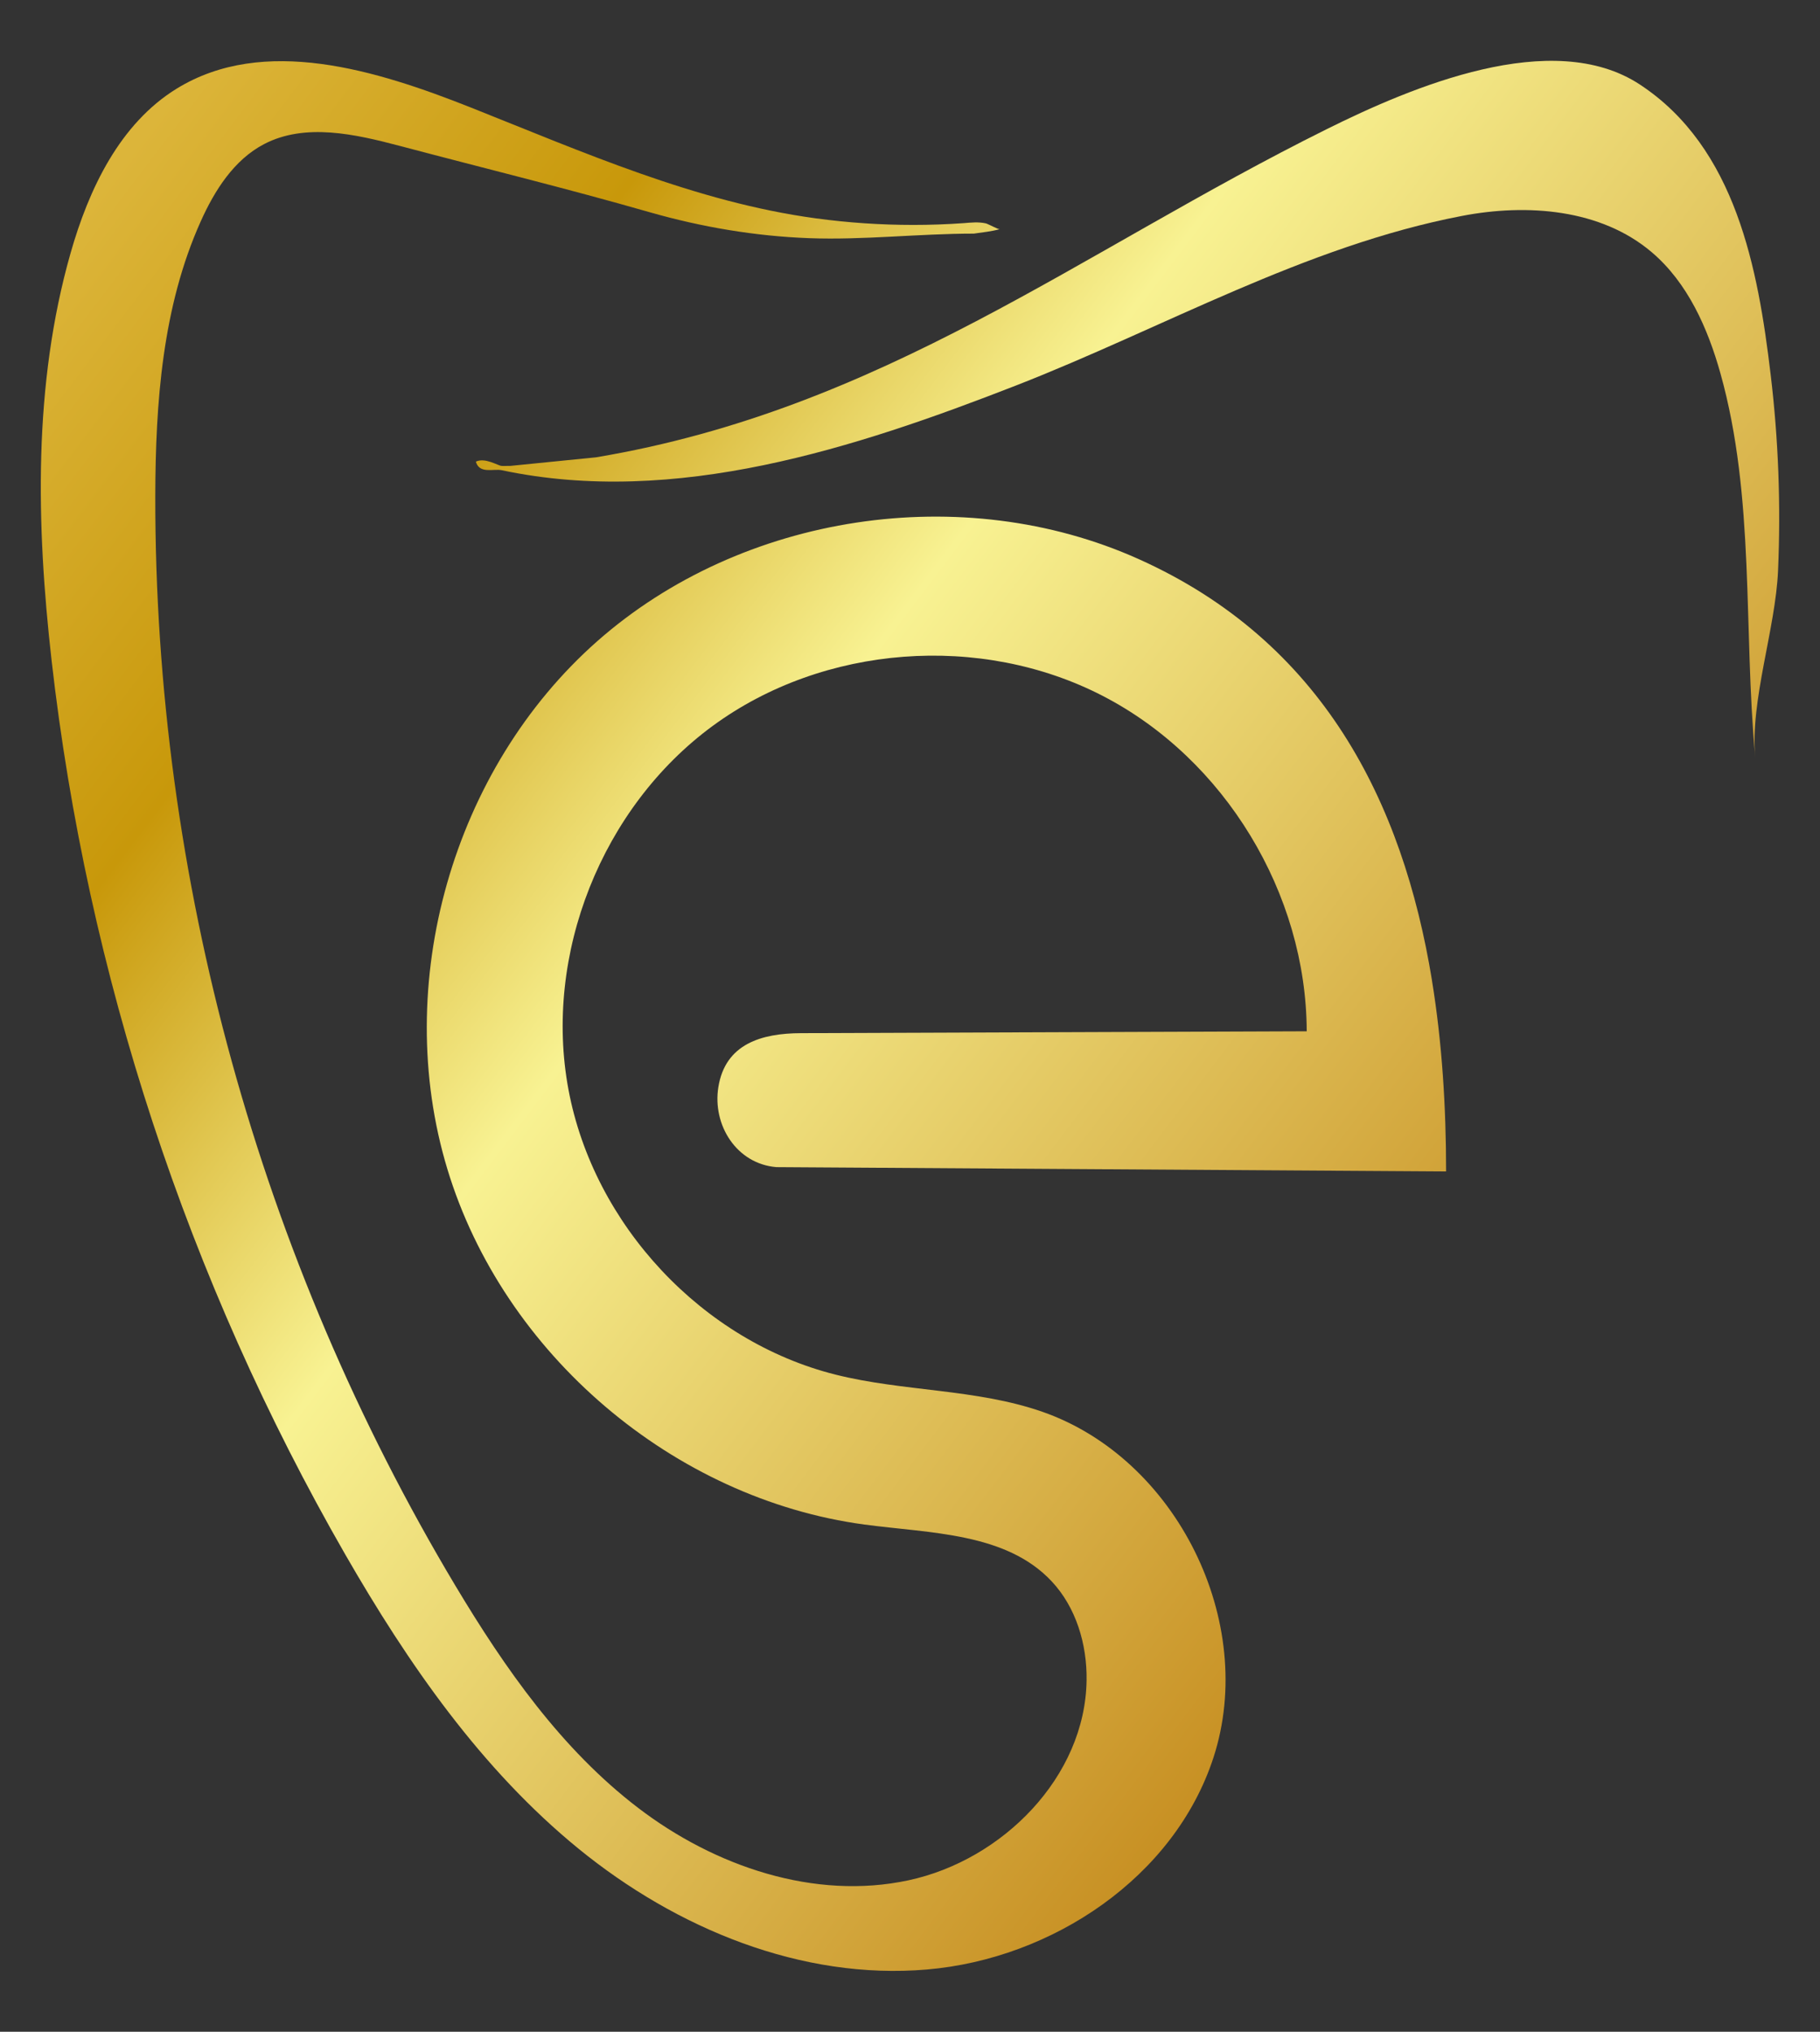
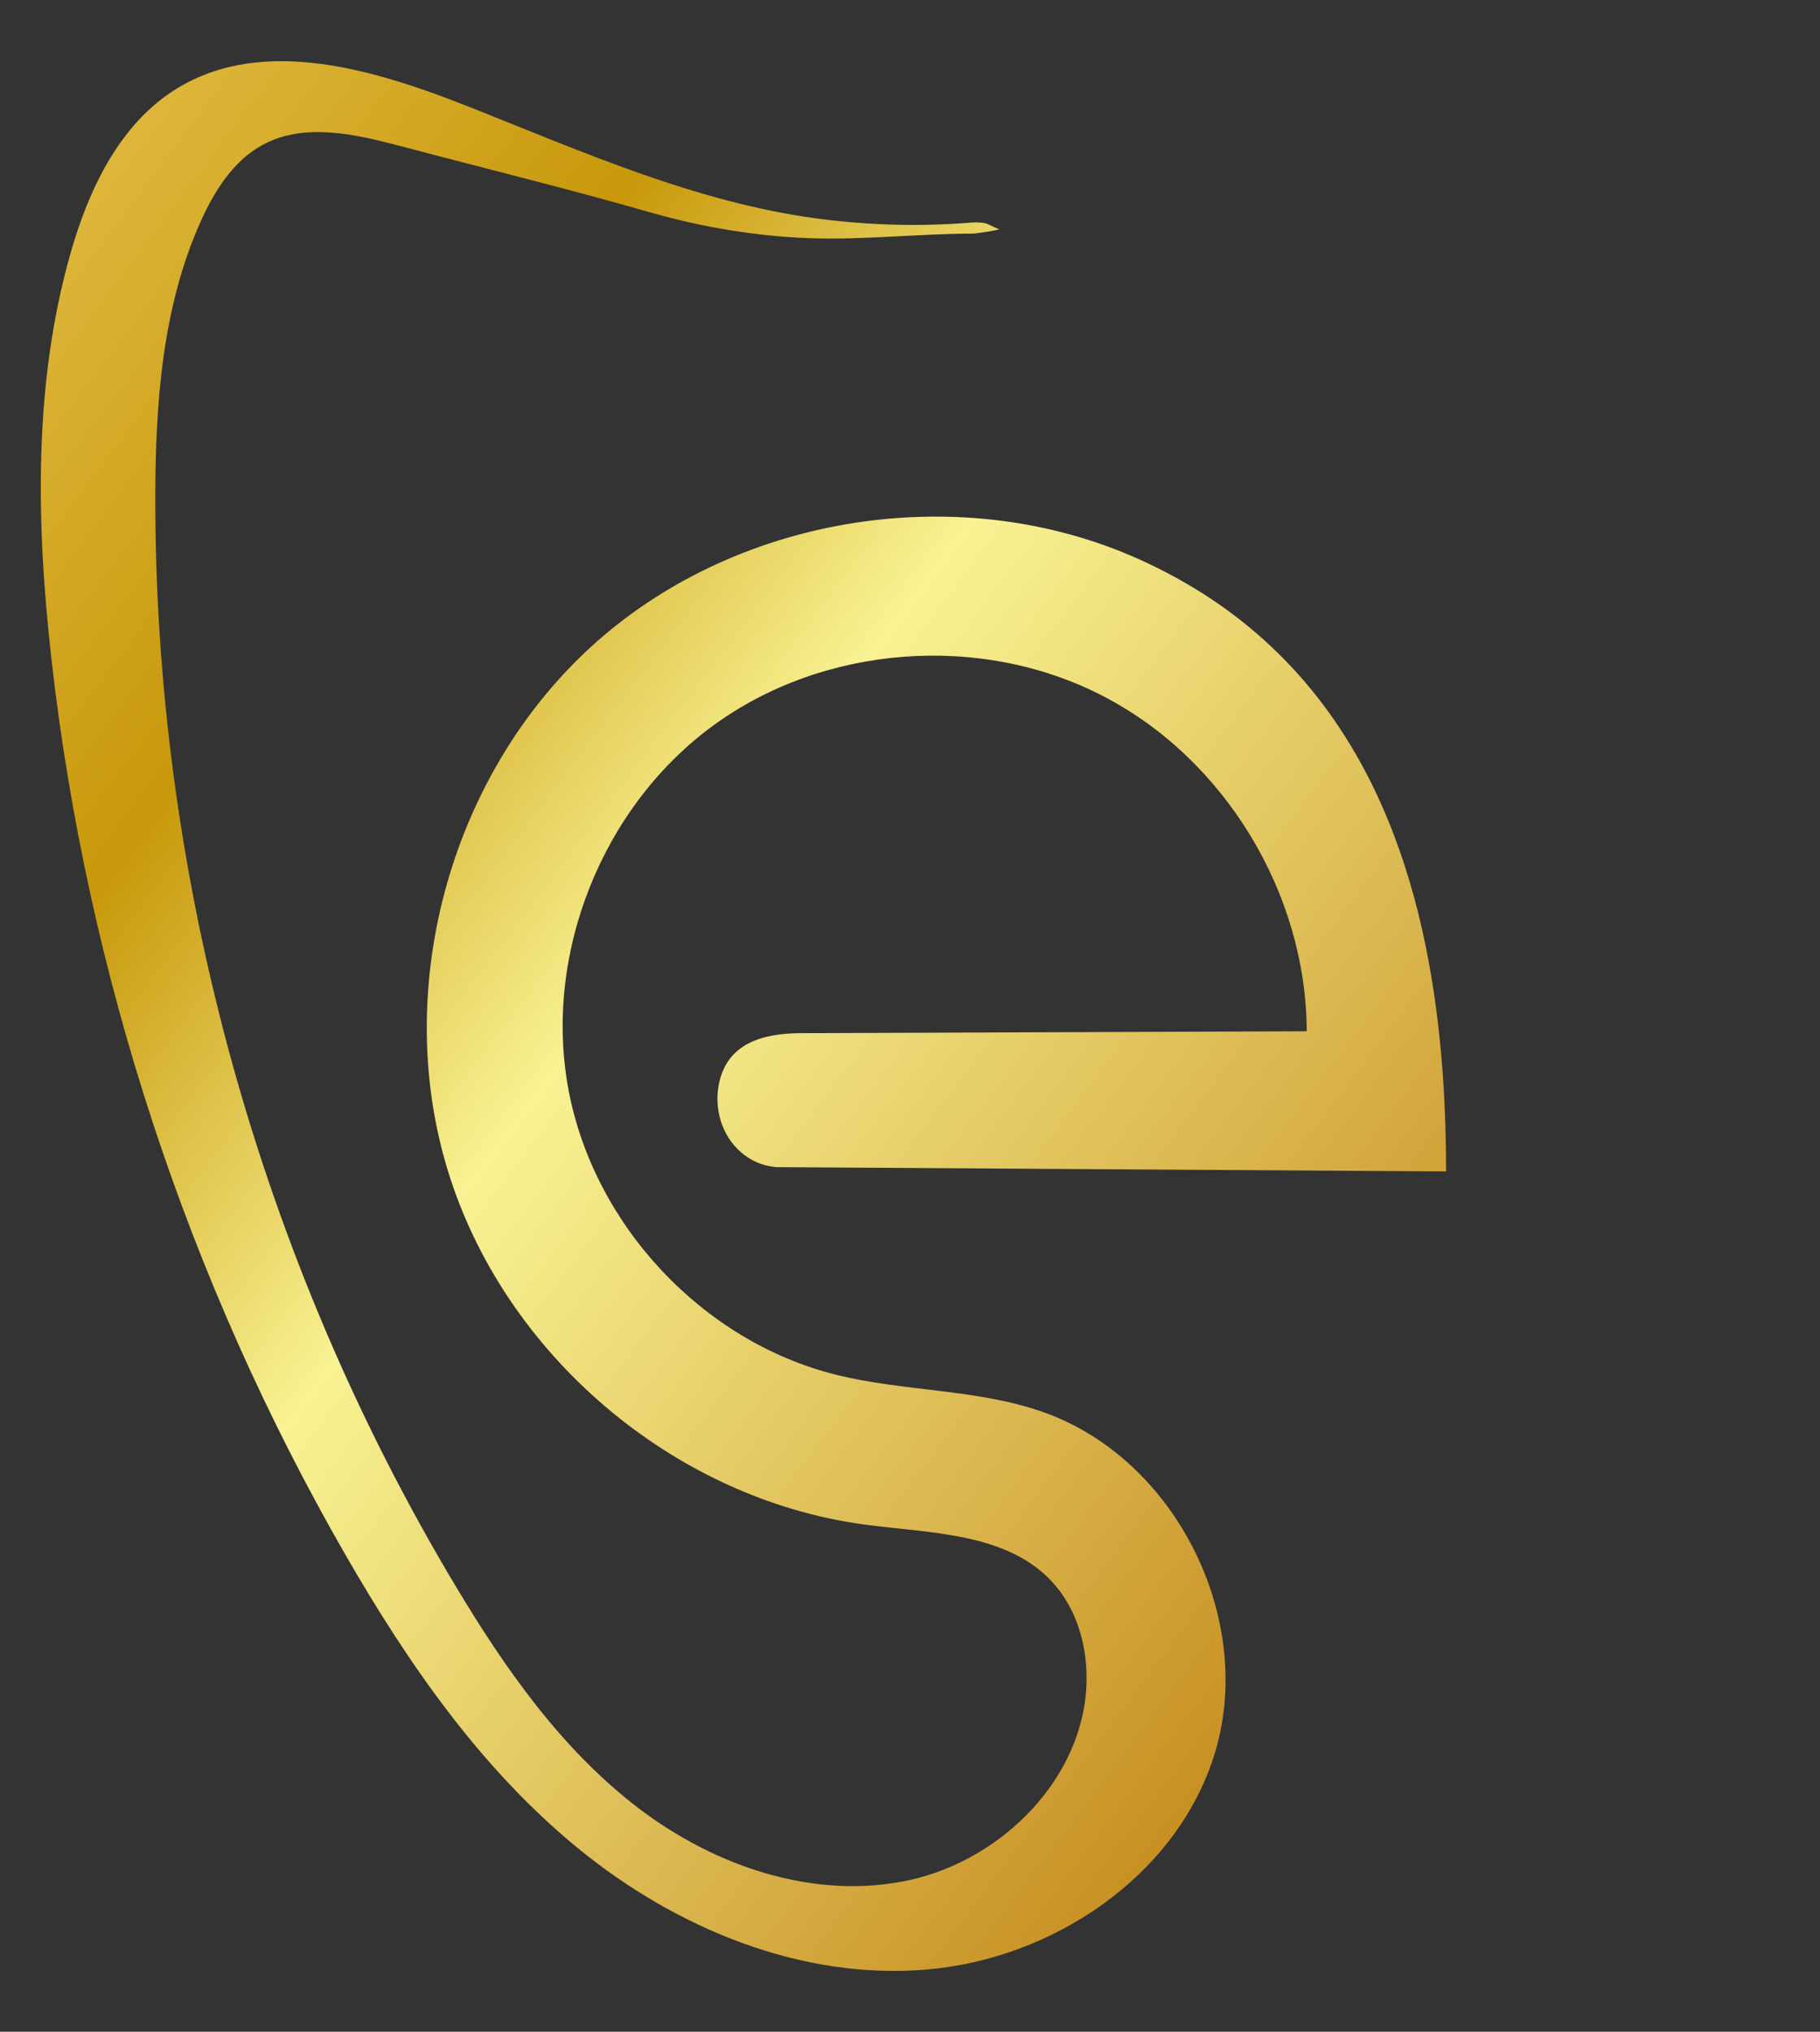
<svg xmlns="http://www.w3.org/2000/svg" width="43" height="48" viewBox="0 0 43 48" fill="none">
  <rect x="0" y="0" width="43" height="48" fill="#333333" stroke="none" />
  <path d="M4.176 2.093C6.233 0.83 8.886 1.652 11.129 2.542C13.766 3.589 16.44 4.774 19.272 5.158C20.036 5.262 20.808 5.314 21.579 5.314C21.974 5.314 22.37 5.3 22.764 5.272C22.945 5.258 23.111 5.238 23.291 5.277C23.344 5.29 23.589 5.423 23.618 5.415C23.419 5.469 23.214 5.489 23.008 5.519C21.712 5.519 20.399 5.674 19.123 5.627C17.846 5.58 16.578 5.365 15.35 5.014C13.396 4.453 11.415 3.969 9.45 3.448C8.389 3.168 7.211 2.898 6.238 3.405C5.528 3.776 5.07 4.499 4.742 5.231C3.837 7.245 3.674 9.511 3.669 11.719C3.654 20.731 6.134 29.734 10.76 37.463C11.931 39.418 13.265 41.326 15.075 42.709C16.883 44.092 19.241 44.899 21.466 44.421C23.692 43.943 25.642 41.972 25.672 39.693C25.684 38.845 25.424 37.971 24.843 37.354C23.764 36.206 21.984 36.226 20.424 36.017C15.908 35.41 11.891 31.986 10.569 27.617C9.246 23.248 10.69 18.167 14.11 15.149C17.53 12.132 22.744 11.341 26.902 13.208C31.249 15.159 33.143 18.945 33.832 23.158L33.831 23.157C34.072 24.631 34.166 26.157 34.166 27.675L18.342 27.573C17.403 27.495 16.828 26.581 16.972 25.683C17.136 24.657 17.999 24.411 18.923 24.408C22.907 24.393 26.89 24.379 30.873 24.364C30.864 21.112 28.941 17.933 26.057 16.442C23.174 14.951 19.457 15.228 16.839 17.149C14.222 19.069 12.834 22.548 13.431 25.743C14.029 28.939 16.593 31.685 19.741 32.475C21.347 32.878 23.059 32.807 24.625 33.352C27.798 34.457 29.71 38.316 28.671 41.518C27.75 44.35 24.862 46.276 21.899 46.529C18.936 46.782 15.982 45.56 13.675 43.68C11.369 41.8 9.641 39.303 8.156 36.722C4.436 30.253 2.059 23.013 1.218 15.595C0.855 12.387 0.783 9.088 1.666 5.984C2.098 4.463 2.831 2.92 4.176 2.093Z" fill="url(#paint0_linear_46_27)" />
-   <path d="M31.354 3.047C33.341 2.061 36.675 0.635 38.746 1.998C41.014 3.492 41.536 6.348 41.834 8.849C42.018 10.383 42.076 11.934 42.009 13.478C41.95 14.862 41.346 16.55 41.47 17.892C41.187 14.863 41.469 11.751 40.648 8.822C40.347 7.748 39.872 6.678 39.023 5.957C37.822 4.938 36.085 4.804 34.541 5.101C30.834 5.813 27.484 7.75 24.003 9.108C20.208 10.587 15.956 11.979 11.851 11.108C11.659 11.068 11.325 11.203 11.243 10.906C11.463 10.802 11.761 11.001 11.851 11.007C11.918 11.012 11.987 11.004 12.054 11.007L14.083 10.804C20.859 9.666 25.487 5.959 31.354 3.047Z" fill="url(#paint1_linear_46_27)" />
  <defs>
    <linearGradient id="paint0_linear_46_27" x1="2" y1="5" x2="37" y2="31.5" gradientUnits="userSpaceOnUse">
      <stop stop-color="#DCB53A" />
      <stop offset="0.225" stop-color="#C8980A" />
      <stop offset="0.481" stop-color="#F8F292" />
      <stop offset="1" stop-color="#C78F22" />
    </linearGradient>
    <linearGradient id="paint1_linear_46_27" x1="2" y1="5" x2="37" y2="31.5" gradientUnits="userSpaceOnUse">
      <stop stop-color="#DCB53A" />
      <stop offset="0.225" stop-color="#C8980A" />
      <stop offset="0.481" stop-color="#F8F292" />
      <stop offset="1" stop-color="#C78F22" />
    </linearGradient>
  </defs>
</svg>